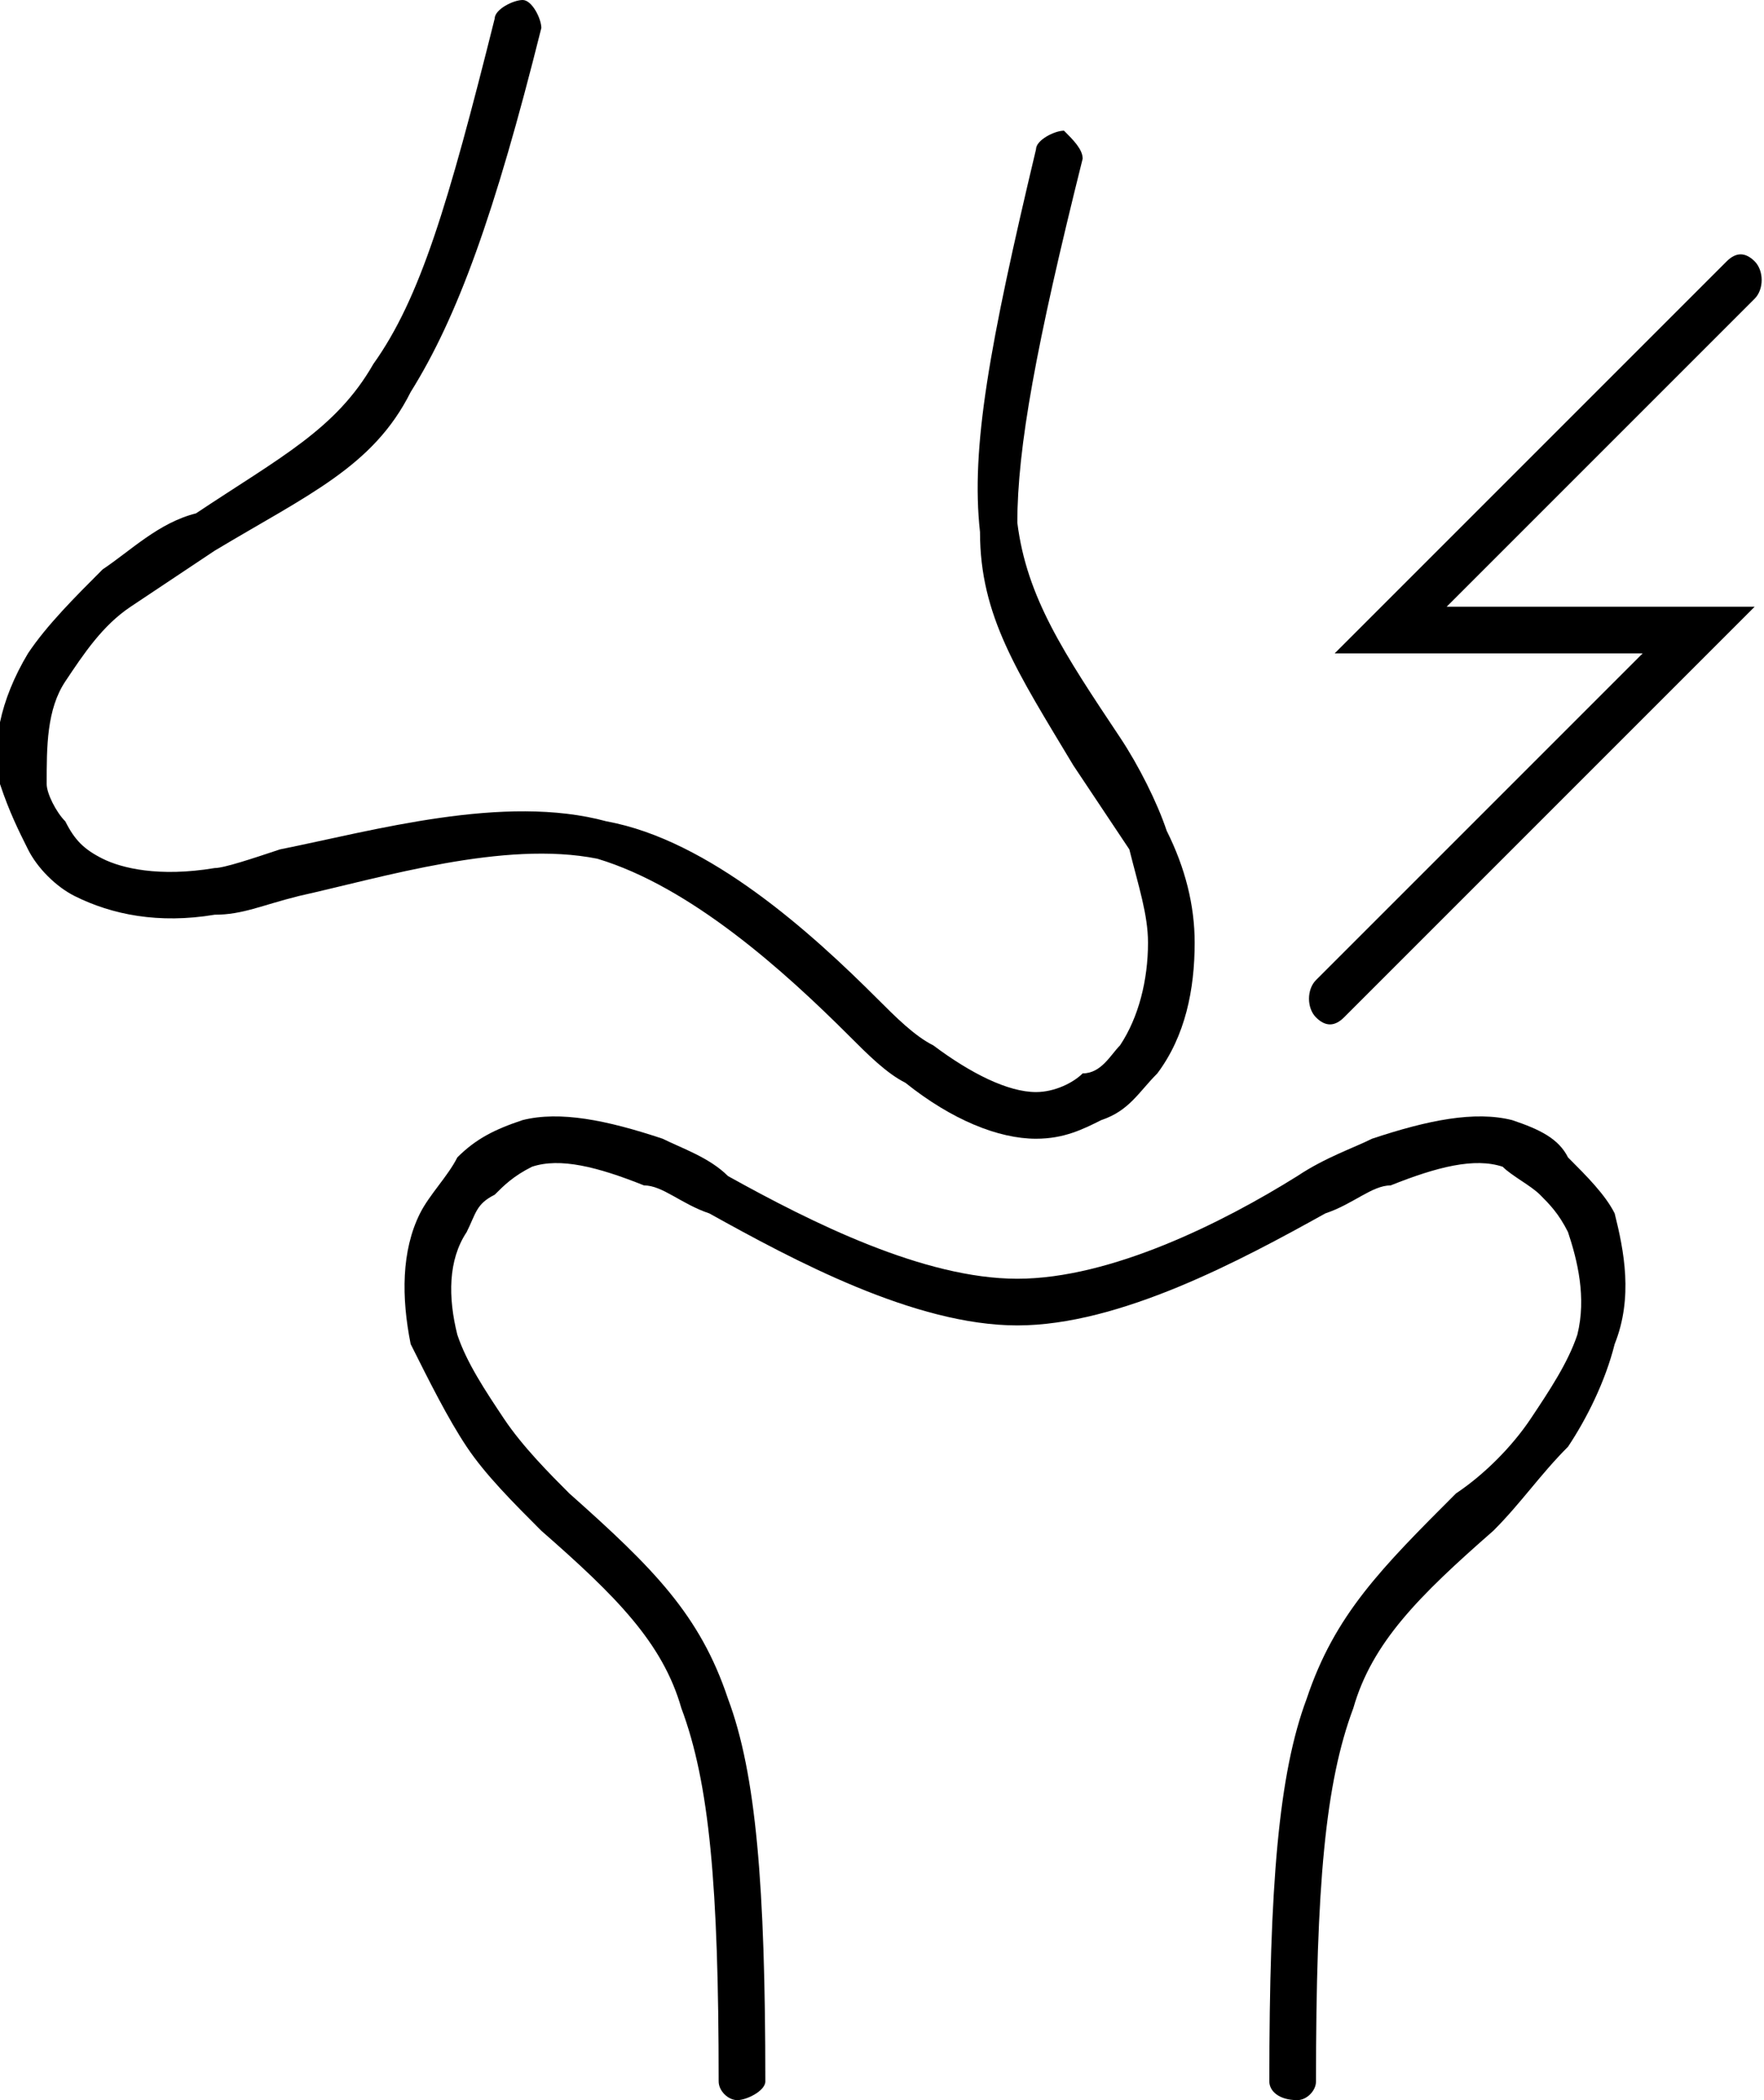
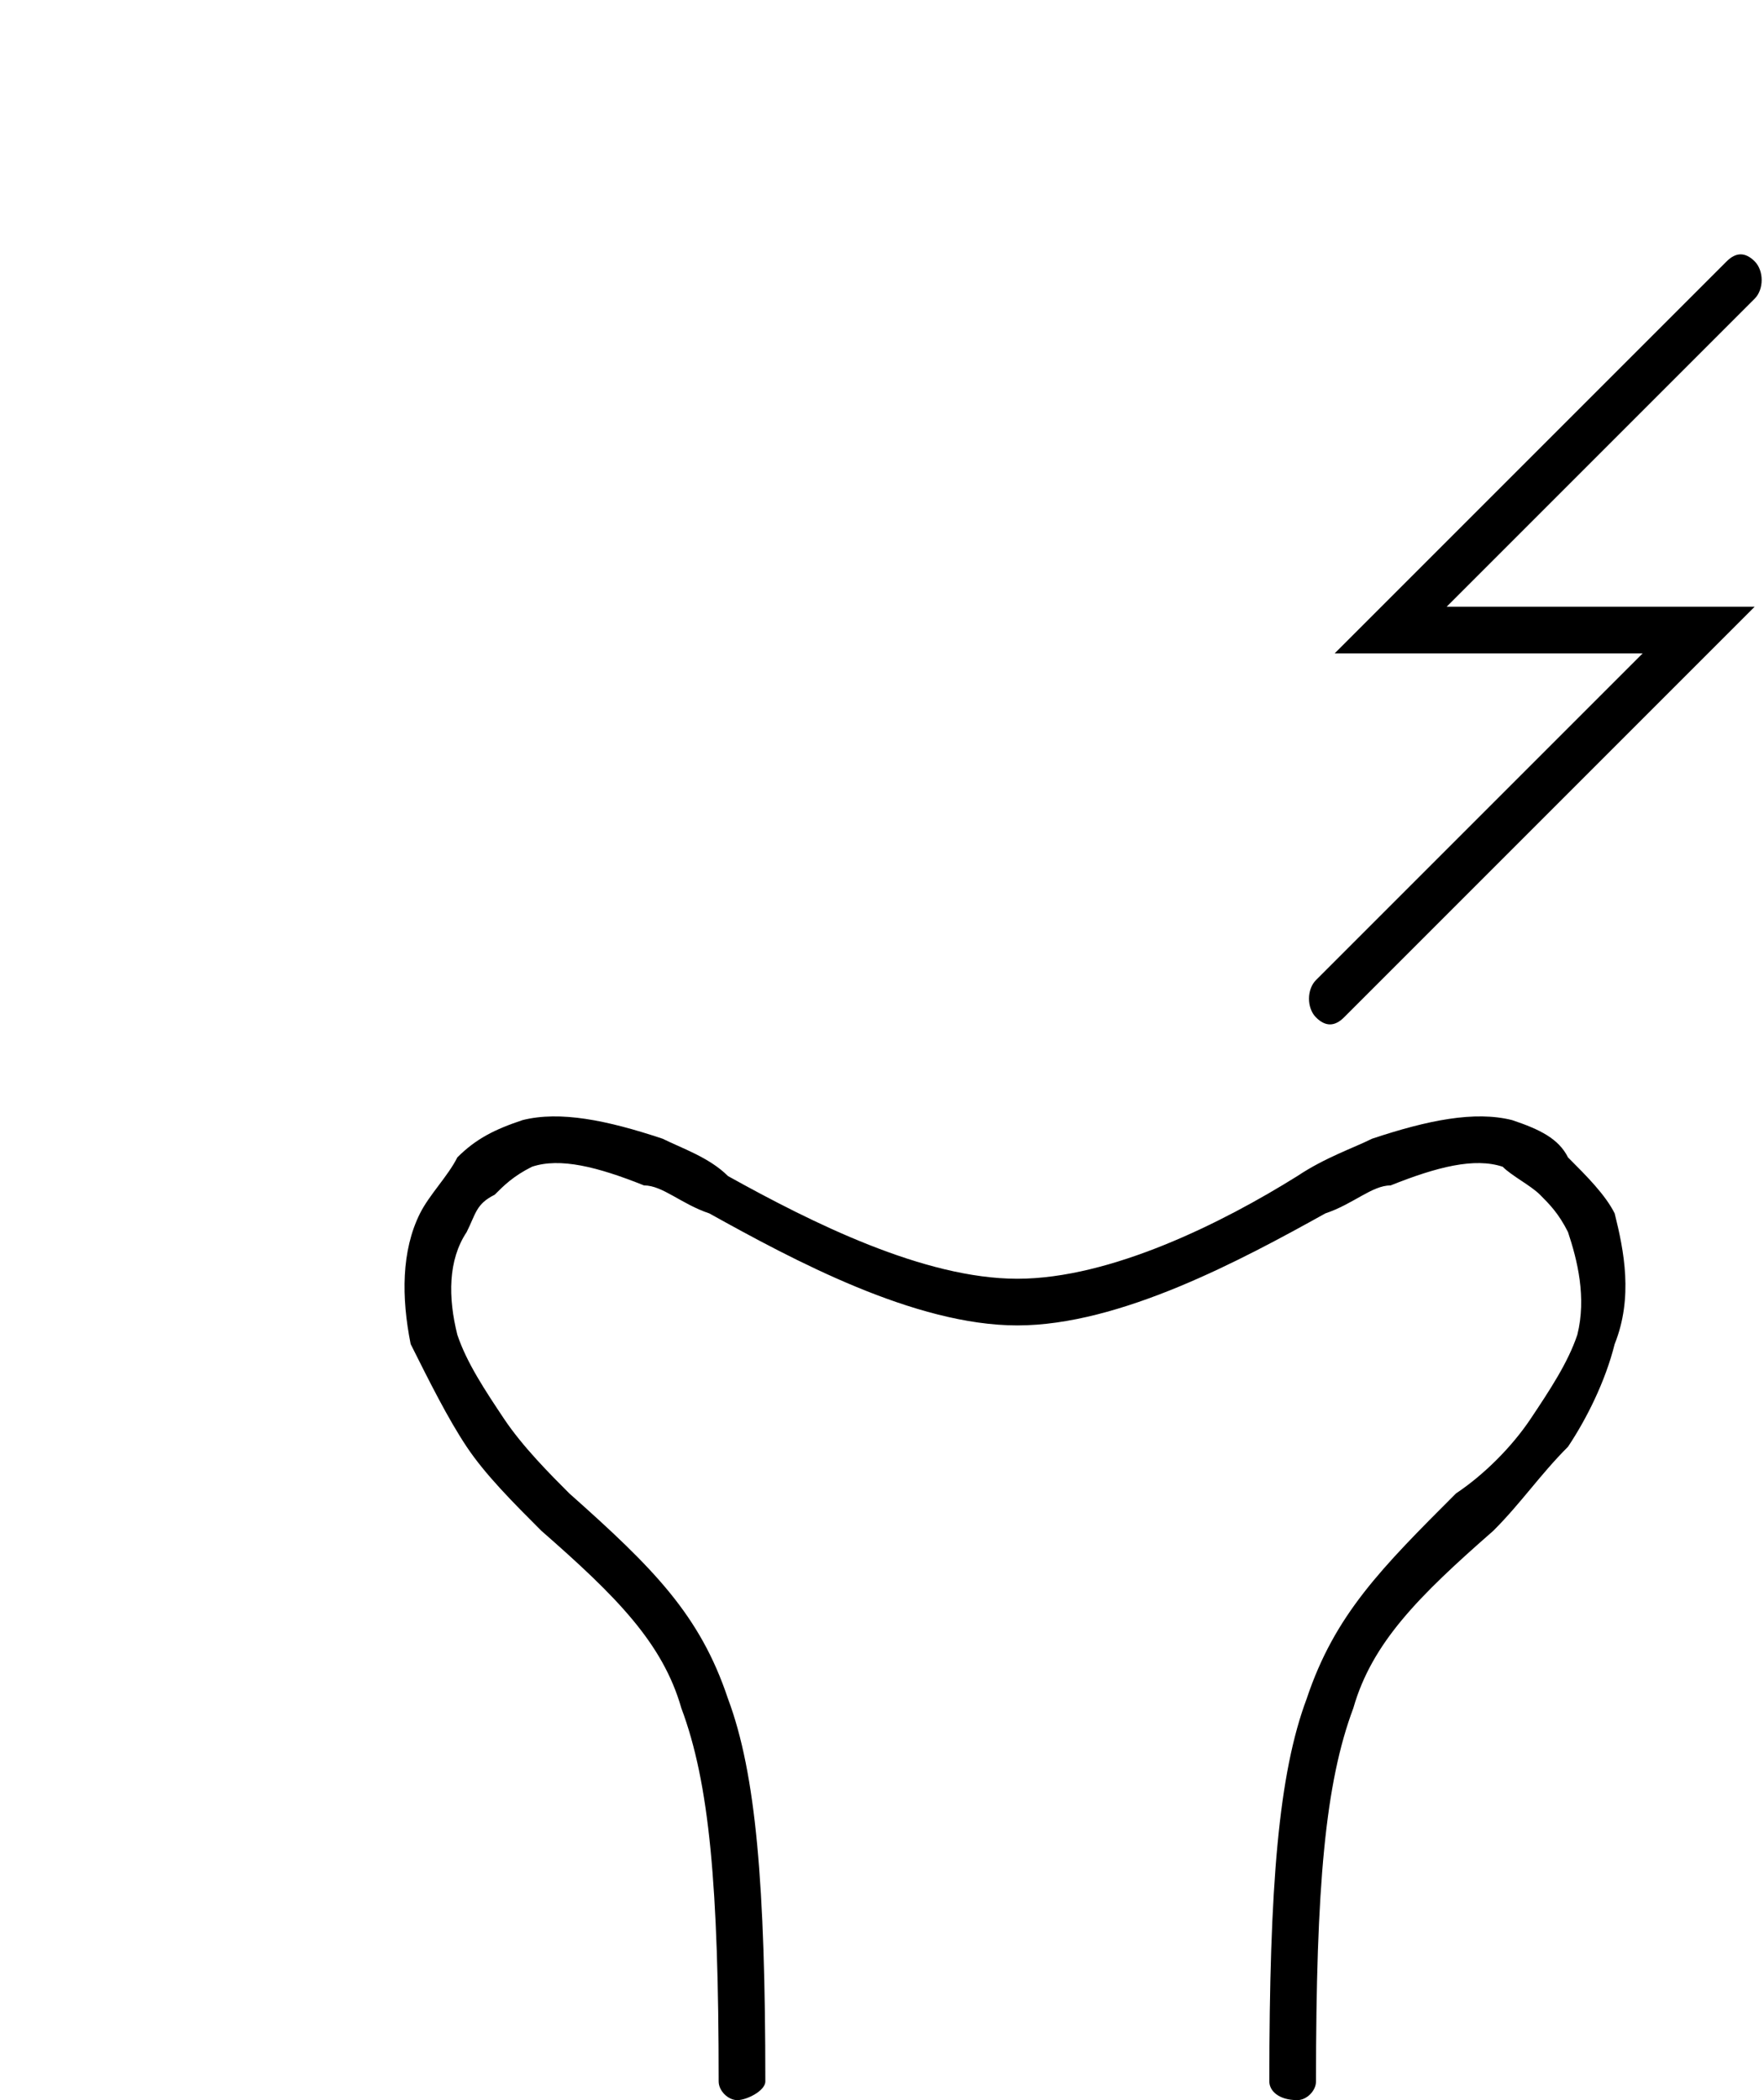
<svg xmlns="http://www.w3.org/2000/svg" xml:space="preserve" width="84px" height="100px" style="shape-rendering:geometricPrecision; text-rendering:geometricPrecision; image-rendering:optimizeQuality; fill-rule:evenodd; clip-rule:evenodd" viewBox="0 0 1.89 2.25">
  <defs>
    <style type="text/css">  .fil0 {fill:black;fill-rule:nonzero}  </style>
  </defs>
  <g id="Слой_x0020_1">
    <g id="_1807823072192">
-       <path class="fil0" d="M1.11 0.16c0,-0.01 0.02,-0.02 0.03,-0.02 0.01,0.01 0.02,0.02 0.02,0.03 -0.05,0.2 -0.07,0.31 -0.07,0.39l0 0c0.01,0.08 0.05,0.14 0.11,0.23 0.02,0.03 0.04,0.07 0.05,0.1 0.02,0.04 0.03,0.08 0.03,0.12 0,0.05 -0.01,0.1 -0.04,0.14 -0.02,0.02 -0.03,0.04 -0.06,0.05 -0.02,0.01 -0.04,0.02 -0.07,0.02 -0.04,0 -0.09,-0.02 -0.14,-0.06 -0.02,-0.01 -0.04,-0.03 -0.06,-0.05 -0.07,-0.07 -0.17,-0.16 -0.27,-0.19 -0.1,-0.02 -0.23,0.02 -0.32,0.04 -0.04,0.01 -0.06,0.02 -0.09,0.02 -0.06,0.01 -0.11,0 -0.15,-0.02 -0.02,-0.01 -0.04,-0.03 -0.05,-0.05 -0.01,-0.02 -0.02,-0.04 -0.03,-0.07 -0.01,-0.04 0,-0.09 0.03,-0.14 0.02,-0.03 0.05,-0.06 0.08,-0.09 0.03,-0.02 0.06,-0.05 0.1,-0.06 0.09,-0.06 0.15,-0.09 0.19,-0.16 0.05,-0.07 0.08,-0.17 0.13,-0.37 0,-0.01 0.02,-0.02 0.03,-0.02 0.01,0 0.02,0.02 0.02,0.03 -0.05,0.2 -0.09,0.31 -0.14,0.39 -0.04,0.08 -0.11,0.11 -0.21,0.17 -0.03,0.02 -0.06,0.04 -0.09,0.06 -0.03,0.02 -0.05,0.05 -0.07,0.08 -0.02,0.03 -0.02,0.07 -0.02,0.11 0,0.01 0.01,0.03 0.02,0.04 0.01,0.02 0.02,0.03 0.04,0.04 0.02,0.01 0.06,0.02 0.12,0.01 0.01,0 0.04,-0.01 0.07,-0.02 0.1,-0.02 0.24,-0.06 0.35,-0.03 0.11,0.02 0.22,0.12 0.29,0.19 0.02,0.02 0.04,0.04 0.06,0.05 0.04,0.03 0.08,0.05 0.11,0.05 0.02,0 0.04,-0.01 0.05,-0.02 0.02,0 0.03,-0.02 0.04,-0.03 0.02,-0.03 0.03,-0.07 0.03,-0.11 0,-0.03 -0.01,-0.06 -0.02,-0.1 -0.02,-0.03 -0.04,-0.06 -0.06,-0.09 -0.06,-0.1 -0.1,-0.16 -0.1,-0.25l0 0c-0.01,-0.09 0.01,-0.2 0.06,-0.41z" />
      <path class="fil0" d="M1.41 2.23c0,0.01 -0.01,0.02 -0.02,0.02 -0.02,0 -0.03,-0.01 -0.03,-0.02 0,-0.21 0.01,-0.33 0.04,-0.41 0.03,-0.09 0.08,-0.14 0.16,-0.22 0.03,-0.02 0.06,-0.05 0.08,-0.08 0.02,-0.03 0.04,-0.06 0.05,-0.09 0.01,-0.04 0,-0.08 -0.01,-0.11 -0.01,-0.02 -0.02,-0.03 -0.03,-0.04 -0.01,-0.01 -0.03,-0.02 -0.04,-0.03 -0.03,-0.01 -0.07,0 -0.12,0.02 -0.02,0 -0.04,0.02 -0.07,0.03 -0.09,0.05 -0.22,0.12 -0.33,0.12 -0.11,0 -0.24,-0.07 -0.33,-0.12 -0.03,-0.01 -0.05,-0.03 -0.07,-0.03 -0.05,-0.02 -0.09,-0.03 -0.12,-0.02 -0.02,0.01 -0.03,0.02 -0.04,0.03 -0.02,0.01 -0.02,0.02 -0.03,0.04 -0.02,0.03 -0.02,0.07 -0.01,0.11 0.01,0.03 0.03,0.06 0.05,0.09 0.02,0.03 0.05,0.06 0.07,0.08 0.09,0.08 0.14,0.13 0.17,0.22 0.03,0.08 0.04,0.2 0.04,0.41 0,0.01 -0.02,0.02 -0.03,0.02 -0.01,0 -0.02,-0.01 -0.02,-0.02 0,-0.21 -0.01,-0.32 -0.04,-0.4 -0.02,-0.07 -0.07,-0.12 -0.15,-0.19 -0.03,-0.03 -0.06,-0.06 -0.08,-0.09 -0.02,-0.03 -0.04,-0.07 -0.06,-0.11 -0.01,-0.05 -0.01,-0.1 0.01,-0.14 0.01,-0.02 0.03,-0.04 0.04,-0.06 0.02,-0.02 0.04,-0.03 0.07,-0.04 0.04,-0.01 0.09,0 0.15,0.02 0.02,0.01 0.05,0.02 0.07,0.04 0.09,0.05 0.21,0.11 0.31,0.11 0.1,0 0.22,-0.06 0.3,-0.11 0.03,-0.02 0.06,-0.03 0.08,-0.04 0.06,-0.02 0.11,-0.03 0.15,-0.02 0.03,0.01 0.05,0.02 0.06,0.04 0.02,0.02 0.04,0.04 0.05,0.06 0.01,0.04 0.02,0.09 0,0.14 -0.01,0.04 -0.03,0.08 -0.05,0.11 -0.03,0.03 -0.05,0.06 -0.08,0.09 -0.08,0.07 -0.13,0.12 -0.15,0.19 -0.03,0.08 -0.04,0.19 -0.04,0.4z" />
      <path class="fil0" d="M1.85 0.28c0.01,-0.01 0.02,-0.01 0.03,0 0.01,0.01 0.01,0.03 0,0.04l-0.33 0.33 0.33 0 -0.44 0.44c-0.01,0.01 -0.02,0.01 -0.03,0 -0.01,-0.01 -0.01,-0.03 0,-0.04l0.35 -0.35 -0.33 0 0.42 -0.42z" />
    </g>
  </g>
</svg>